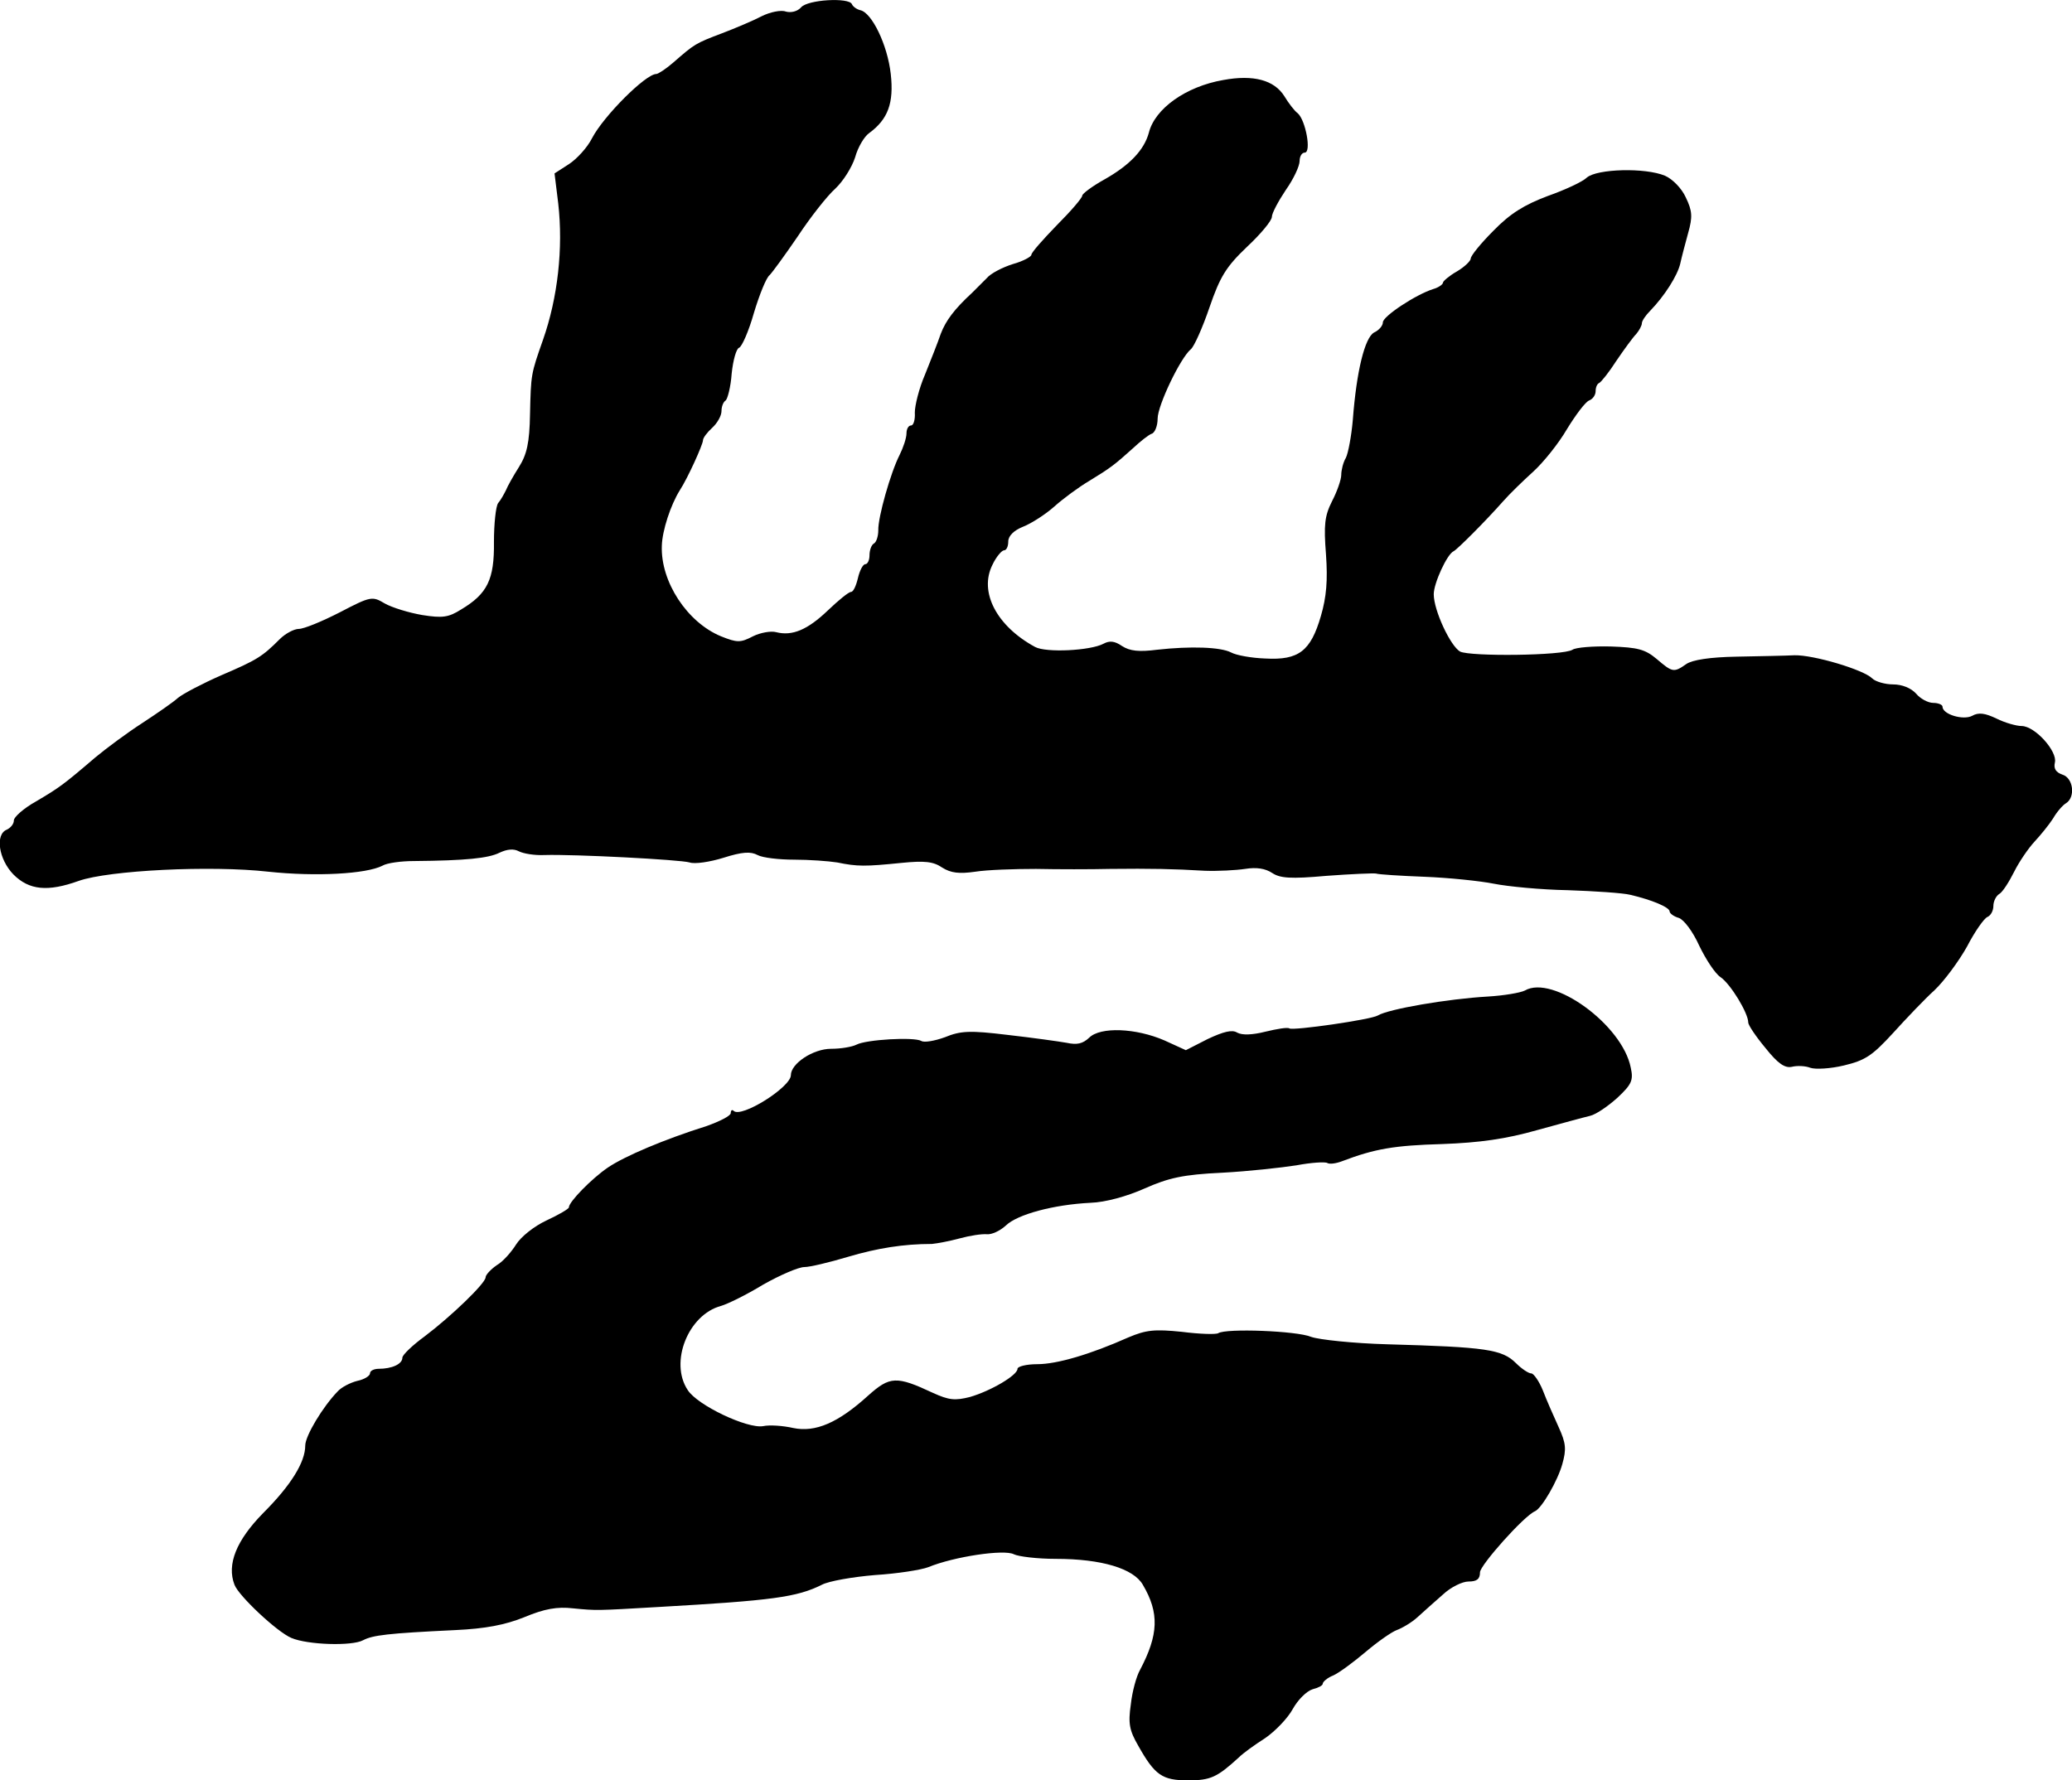
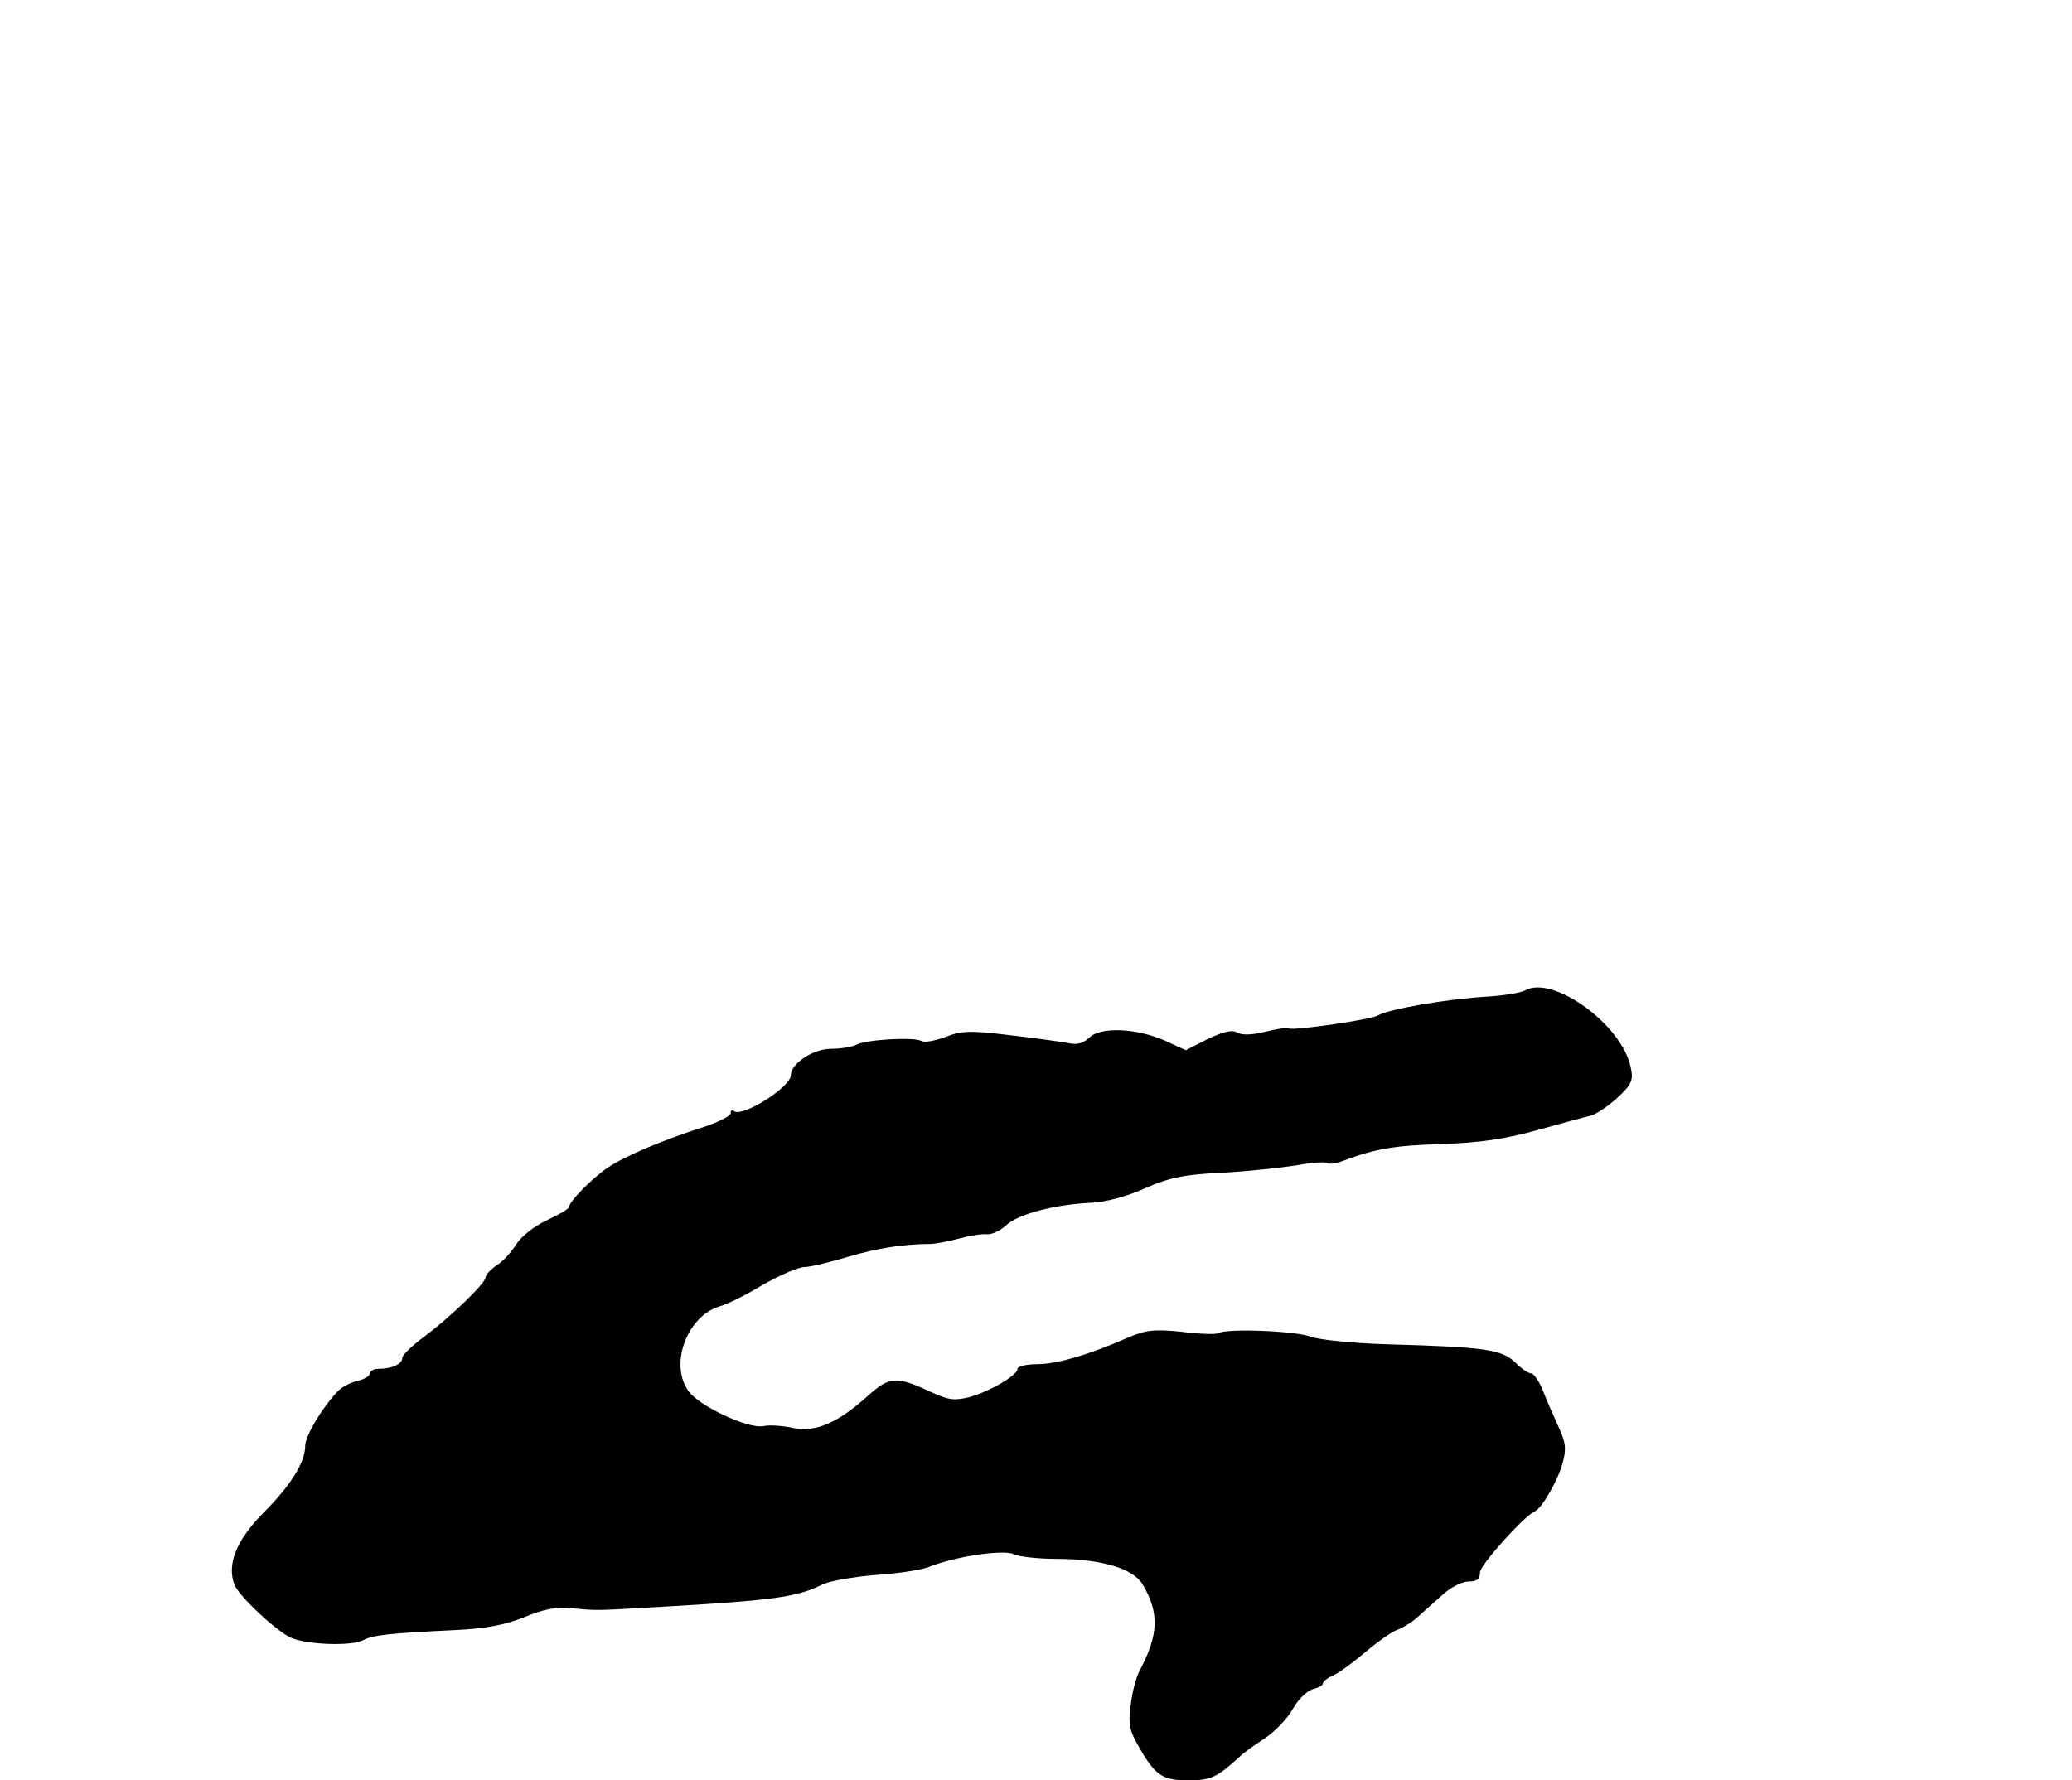
<svg xmlns="http://www.w3.org/2000/svg" version="1.0" width="448pt" height="385pt" viewBox="0 0 448 385" preserveAspectRatio="xMidYMid meet">
  <g transform="translate(0,385) scale(0.1,-0.1)" fill="#000000" stroke="none">
-     <path d="M1732 3834 c-8 -9 -22 -12 -33 -9 -10 4 -34 -1 -52 -10 -17 -9 -57 -26 -86 -37 -58 -22 -59 -23 -105 -63 -16 -14 -33 -25 -37 -25 -23 0 -114 -91 -139 -139 -10 -20 -33 -45 -50 -56 l-31 -20 8 -65 c11 -97 -1 -204 -33 -295 -26 -74 -26 -74 -28 -160 -1 -63 -7 -88 -24 -115 -12 -19 -25 -42 -28 -50 -4 -8 -11 -21 -17 -28 -5 -7 -9 -45 -9 -84 1 -81 -14 -112 -71 -146 -27 -17 -40 -19 -84 -12 -29 5 -65 16 -81 25 -27 16 -30 16 -97 -19 -39 -20 -78 -36 -89 -36 -10 0 -29 -10 -41 -22 -38 -38 -49 -45 -126 -78 -41 -18 -83 -40 -94 -49 -11 -10 -46 -34 -78 -55 -31 -20 -77 -54 -101 -74 -70 -60 -79 -66 -128 -95 -27 -15 -48 -34 -48 -41 0 -8 -7 -16 -15 -20 -26 -10 -18 -64 14 -97 34 -34 74 -38 141 -14 65 23 286 34 410 20 103 -11 212 -5 247 13 10 6 41 10 68 10 112 1 161 6 185 18 17 8 31 9 42 3 10 -5 34 -9 55 -8 65 2 294 -10 314 -16 11 -4 44 1 73 10 41 13 59 14 74 6 11 -6 47 -10 79 -10 32 0 74 -3 93 -6 44 -9 60 -9 139 -1 50 5 69 3 88 -10 19 -12 37 -14 72 -9 25 4 84 6 131 6 47 -1 119 -1 160 0 89 1 137 0 205 -4 28 -1 67 1 87 4 25 4 44 1 59 -9 17 -11 39 -13 117 -6 53 4 102 6 107 5 6 -2 53 -5 105 -7 52 -2 120 -9 150 -15 30 -6 102 -13 160 -14 58 -2 119 -6 135 -10 47 -11 85 -27 85 -36 0 -4 9 -11 20 -14 11 -4 30 -29 44 -60 14 -29 34 -60 46 -68 22 -15 60 -78 60 -98 0 -6 17 -31 37 -55 27 -34 42 -44 57 -41 12 3 30 2 40 -2 11 -4 44 -2 73 5 46 11 61 21 106 70 29 32 69 74 90 93 21 20 52 62 70 94 17 33 37 61 44 64 7 3 13 13 13 24 0 10 6 22 13 26 7 4 21 26 32 48 11 22 31 51 44 65 13 14 31 36 40 50 8 14 21 29 28 33 21 13 16 55 -8 62 -14 5 -19 13 -16 26 6 24 -43 79 -72 79 -11 0 -36 7 -54 16 -25 12 -39 14 -53 6 -19 -10 -64 3 -64 20 0 4 -9 8 -20 8 -11 0 -28 9 -37 20 -11 12 -30 20 -50 20 -17 0 -38 6 -45 13 -19 19 -127 51 -168 50 -19 -1 -75 -2 -125 -3 -58 -1 -96 -7 -109 -16 -27 -19 -30 -18 -64 11 -25 21 -41 25 -99 27 -38 1 -76 -2 -83 -7 -20 -13 -221 -15 -243 -4 -21 12 -57 89 -57 124 0 24 29 87 43 93 8 4 69 65 107 108 14 16 44 45 65 64 22 20 55 61 73 92 19 31 40 59 48 62 8 3 14 12 14 20 0 8 3 16 8 18 4 2 21 23 37 48 17 25 36 51 43 58 6 7 12 18 12 23 0 5 8 17 18 27 31 32 59 76 65 102 3 14 11 44 17 66 10 35 9 48 -5 77 -9 20 -29 40 -45 47 -43 18 -147 15 -169 -4 -9 -9 -48 -27 -85 -40 -50 -19 -80 -37 -117 -75 -27 -27 -49 -54 -49 -60 0 -5 -13 -18 -30 -28 -16 -9 -30 -21 -30 -24 0 -4 -10 -11 -21 -14 -38 -12 -109 -59 -109 -72 0 -7 -8 -17 -19 -22 -20 -11 -38 -83 -46 -189 -3 -35 -10 -72 -15 -82 -6 -10 -10 -27 -10 -37 0 -10 -9 -36 -20 -57 -16 -32 -18 -51 -13 -115 4 -56 1 -92 -11 -133 -22 -76 -48 -96 -120 -92 -30 1 -63 7 -74 13 -23 12 -88 14 -160 6 -39 -5 -59 -3 -76 8 -16 11 -27 12 -40 5 -28 -15 -124 -20 -148 -7 -83 45 -122 119 -92 178 8 17 20 31 25 31 5 0 9 8 9 19 0 12 12 24 32 32 18 7 49 27 68 44 19 17 53 42 75 55 46 28 55 35 95 71 16 15 34 29 40 31 7 2 13 17 13 33 0 28 49 131 72 150 7 6 25 46 40 90 23 67 36 88 81 131 30 28 54 57 54 65 0 8 14 34 30 58 17 24 30 52 30 63 0 10 5 18 11 18 15 0 2 70 -15 85 -7 5 -20 22 -29 37 -22 35 -67 47 -132 35 -81 -14 -148 -62 -161 -114 -10 -37 -41 -70 -96 -101 -27 -15 -48 -31 -48 -35 0 -5 -25 -34 -55 -64 -30 -31 -55 -59 -55 -64 0 -4 -18 -14 -40 -20 -22 -7 -48 -20 -57 -31 -10 -10 -24 -24 -31 -31 -38 -35 -57 -60 -68 -89 -6 -18 -22 -58 -34 -88 -13 -30 -22 -67 -22 -82 1 -16 -3 -28 -8 -28 -6 0 -10 -8 -10 -17 0 -10 -7 -31 -15 -47 -19 -37 -47 -135 -46 -163 0 -12 -4 -25 -9 -28 -6 -3 -10 -15 -10 -26 0 -10 -4 -19 -9 -19 -5 0 -12 -13 -16 -30 -4 -17 -10 -30 -15 -30 -5 0 -27 -18 -50 -40 -44 -42 -77 -56 -112 -47 -11 3 -34 -1 -50 -9 -27 -14 -34 -14 -69 0 -73 30 -131 118 -128 196 1 33 19 88 39 120 17 26 50 99 50 108 0 5 9 17 20 27 11 10 20 26 20 36 0 10 4 20 9 23 4 3 11 29 13 58 3 29 10 54 16 56 6 2 21 36 32 75 12 40 27 77 34 82 6 6 33 43 61 84 27 41 64 88 81 103 17 16 36 46 43 68 6 22 20 45 30 52 41 30 54 65 47 128 -7 63 -41 133 -66 138 -8 2 -16 8 -18 13 -6 15 -96 10 -110 -7z" />
    <path d="M3297 1708 c-10 -5 -46 -11 -80 -13 -87 -5 -215 -27 -238 -41 -15 -9 -182 -33 -191 -28 -4 3 -27 -1 -52 -7 -28 -7 -50 -8 -61 -2 -11 7 -30 2 -64 -14 l-47 -24 -46 21 c-62 27 -139 30 -163 6 -14 -13 -26 -16 -49 -11 -17 3 -74 11 -127 17 -82 10 -102 9 -136 -5 -22 -8 -45 -12 -51 -8 -16 9 -119 3 -140 -8 -10 -5 -34 -9 -55 -9 -39 0 -87 -32 -87 -57 0 -26 -108 -94 -124 -77 -3 3 -6 1 -6 -5 0 -6 -24 -18 -52 -28 -92 -29 -177 -65 -214 -90 -35 -24 -84 -74 -84 -86 0 -3 -22 -16 -48 -28 -28 -13 -56 -36 -66 -52 -10 -16 -28 -37 -42 -45 -13 -9 -24 -21 -24 -26 0 -13 -75 -85 -132 -128 -26 -19 -48 -40 -48 -46 0 -14 -23 -24 -51 -24 -10 0 -19 -4 -19 -10 0 -5 -12 -13 -27 -16 -16 -4 -35 -14 -43 -23 -32 -33 -70 -96 -70 -117 0 -36 -31 -86 -91 -146 -58 -59 -79 -111 -62 -155 9 -24 92 -102 123 -115 35 -15 131 -18 155 -5 21 11 53 15 200 22 64 3 107 11 149 28 43 18 71 23 105 19 52 -5 49 -5 186 3 245 14 298 21 352 48 15 8 67 17 115 21 48 3 99 11 115 17 56 23 164 39 185 28 10 -5 51 -10 91 -10 99 0 168 -21 188 -56 36 -61 34 -108 -6 -184 -8 -14 -17 -47 -20 -75 -6 -41 -3 -56 16 -89 36 -64 52 -75 108 -75 49 0 63 7 110 50 9 9 34 27 56 41 22 15 49 43 60 63 11 20 30 39 43 43 12 3 22 8 22 12 0 4 10 13 23 18 13 6 44 29 70 51 26 22 56 43 67 47 11 4 32 16 45 28 13 12 38 34 55 49 17 16 42 28 55 28 18 0 25 5 25 20 0 15 95 122 119 132 15 7 49 66 59 102 9 32 8 45 -8 80 -10 22 -26 58 -34 79 -8 20 -20 37 -25 37 -6 0 -21 10 -33 22 -30 30 -64 35 -278 41 -74 2 -148 10 -165 16 -30 13 -184 19 -201 8 -5 -3 -40 -2 -79 3 -59 6 -77 4 -115 -12 -83 -37 -155 -58 -197 -58 -24 0 -43 -5 -43 -10 0 -14 -58 -48 -103 -61 -32 -8 -45 -7 -80 9 -79 37 -93 36 -140 -6 -65 -59 -114 -80 -162 -70 -22 5 -51 7 -65 4 -34 -6 -142 45 -163 78 -40 60 1 163 72 182 14 4 55 24 91 46 37 21 77 38 89 38 12 0 54 10 94 22 64 19 121 28 182 28 11 1 38 6 60 12 22 6 48 10 59 9 10 -1 28 7 41 19 25 24 103 45 183 49 32 1 79 14 117 31 52 23 83 30 167 34 57 3 129 11 161 16 32 6 62 8 67 5 5 -3 19 -1 32 4 71 27 113 34 216 37 82 3 138 11 205 30 51 14 102 28 115 31 13 3 39 21 59 39 31 29 35 38 29 65 -18 93 -169 202 -229 167z" />
  </g>
</svg>